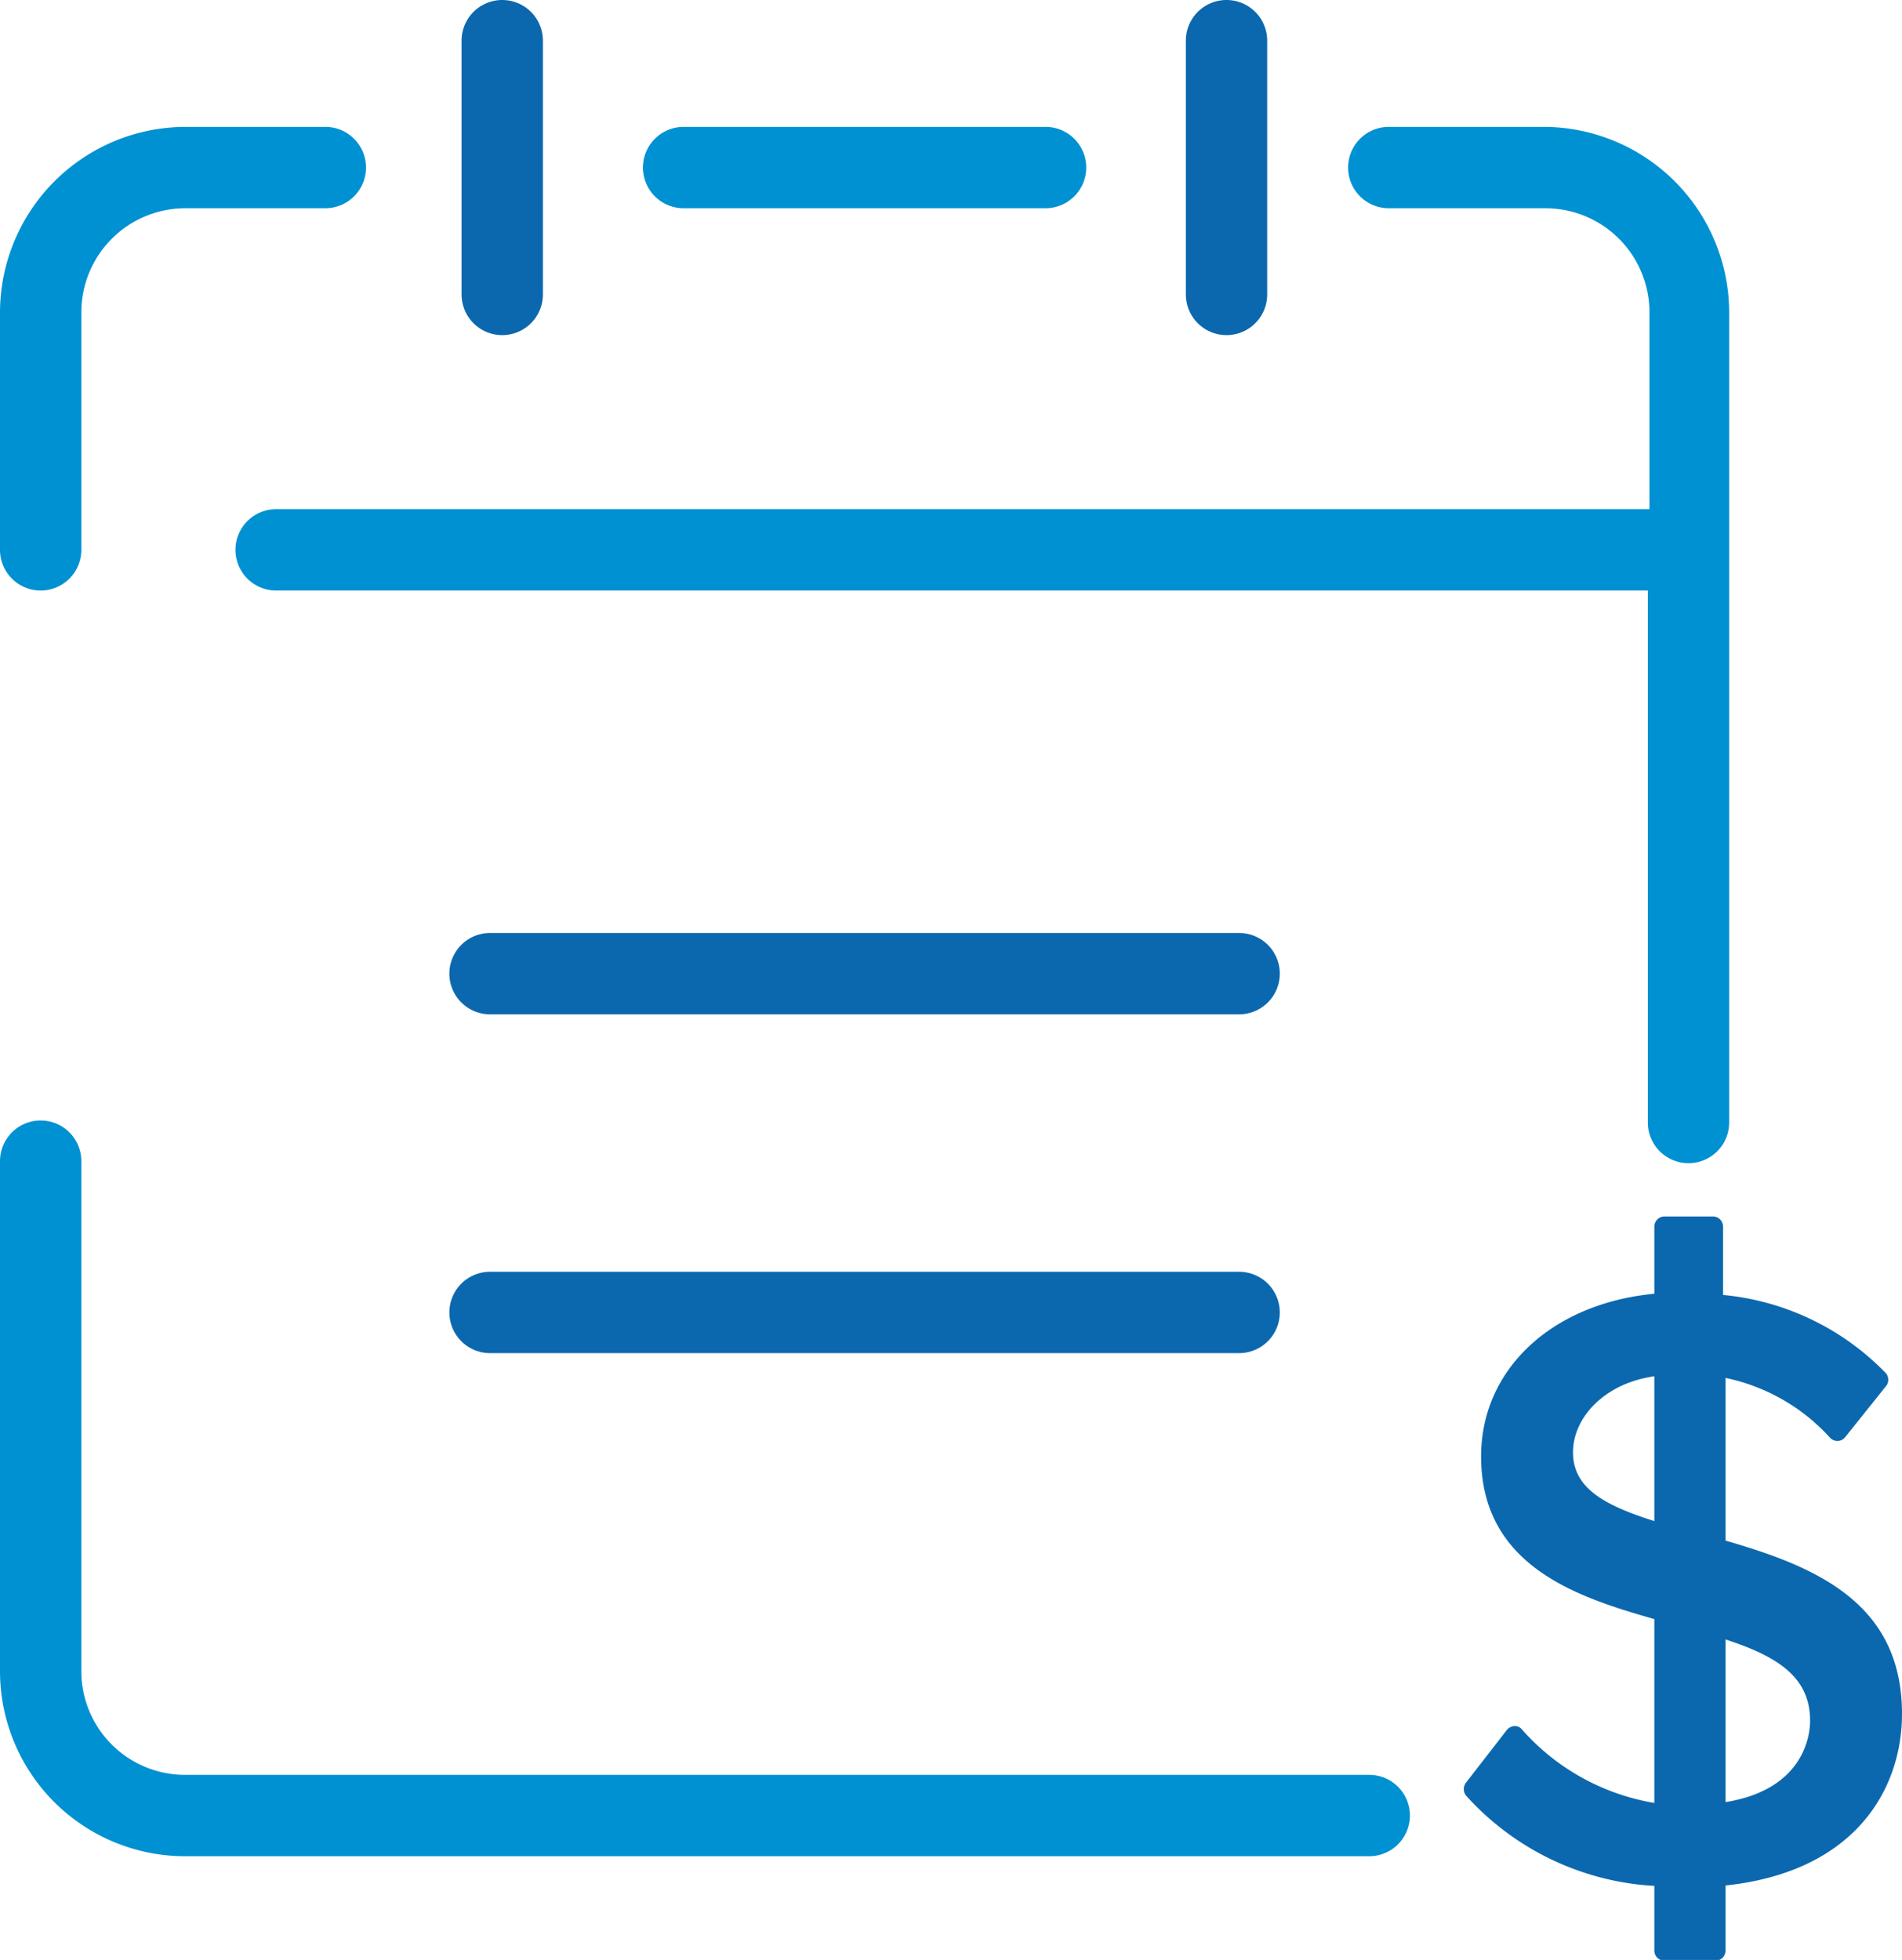
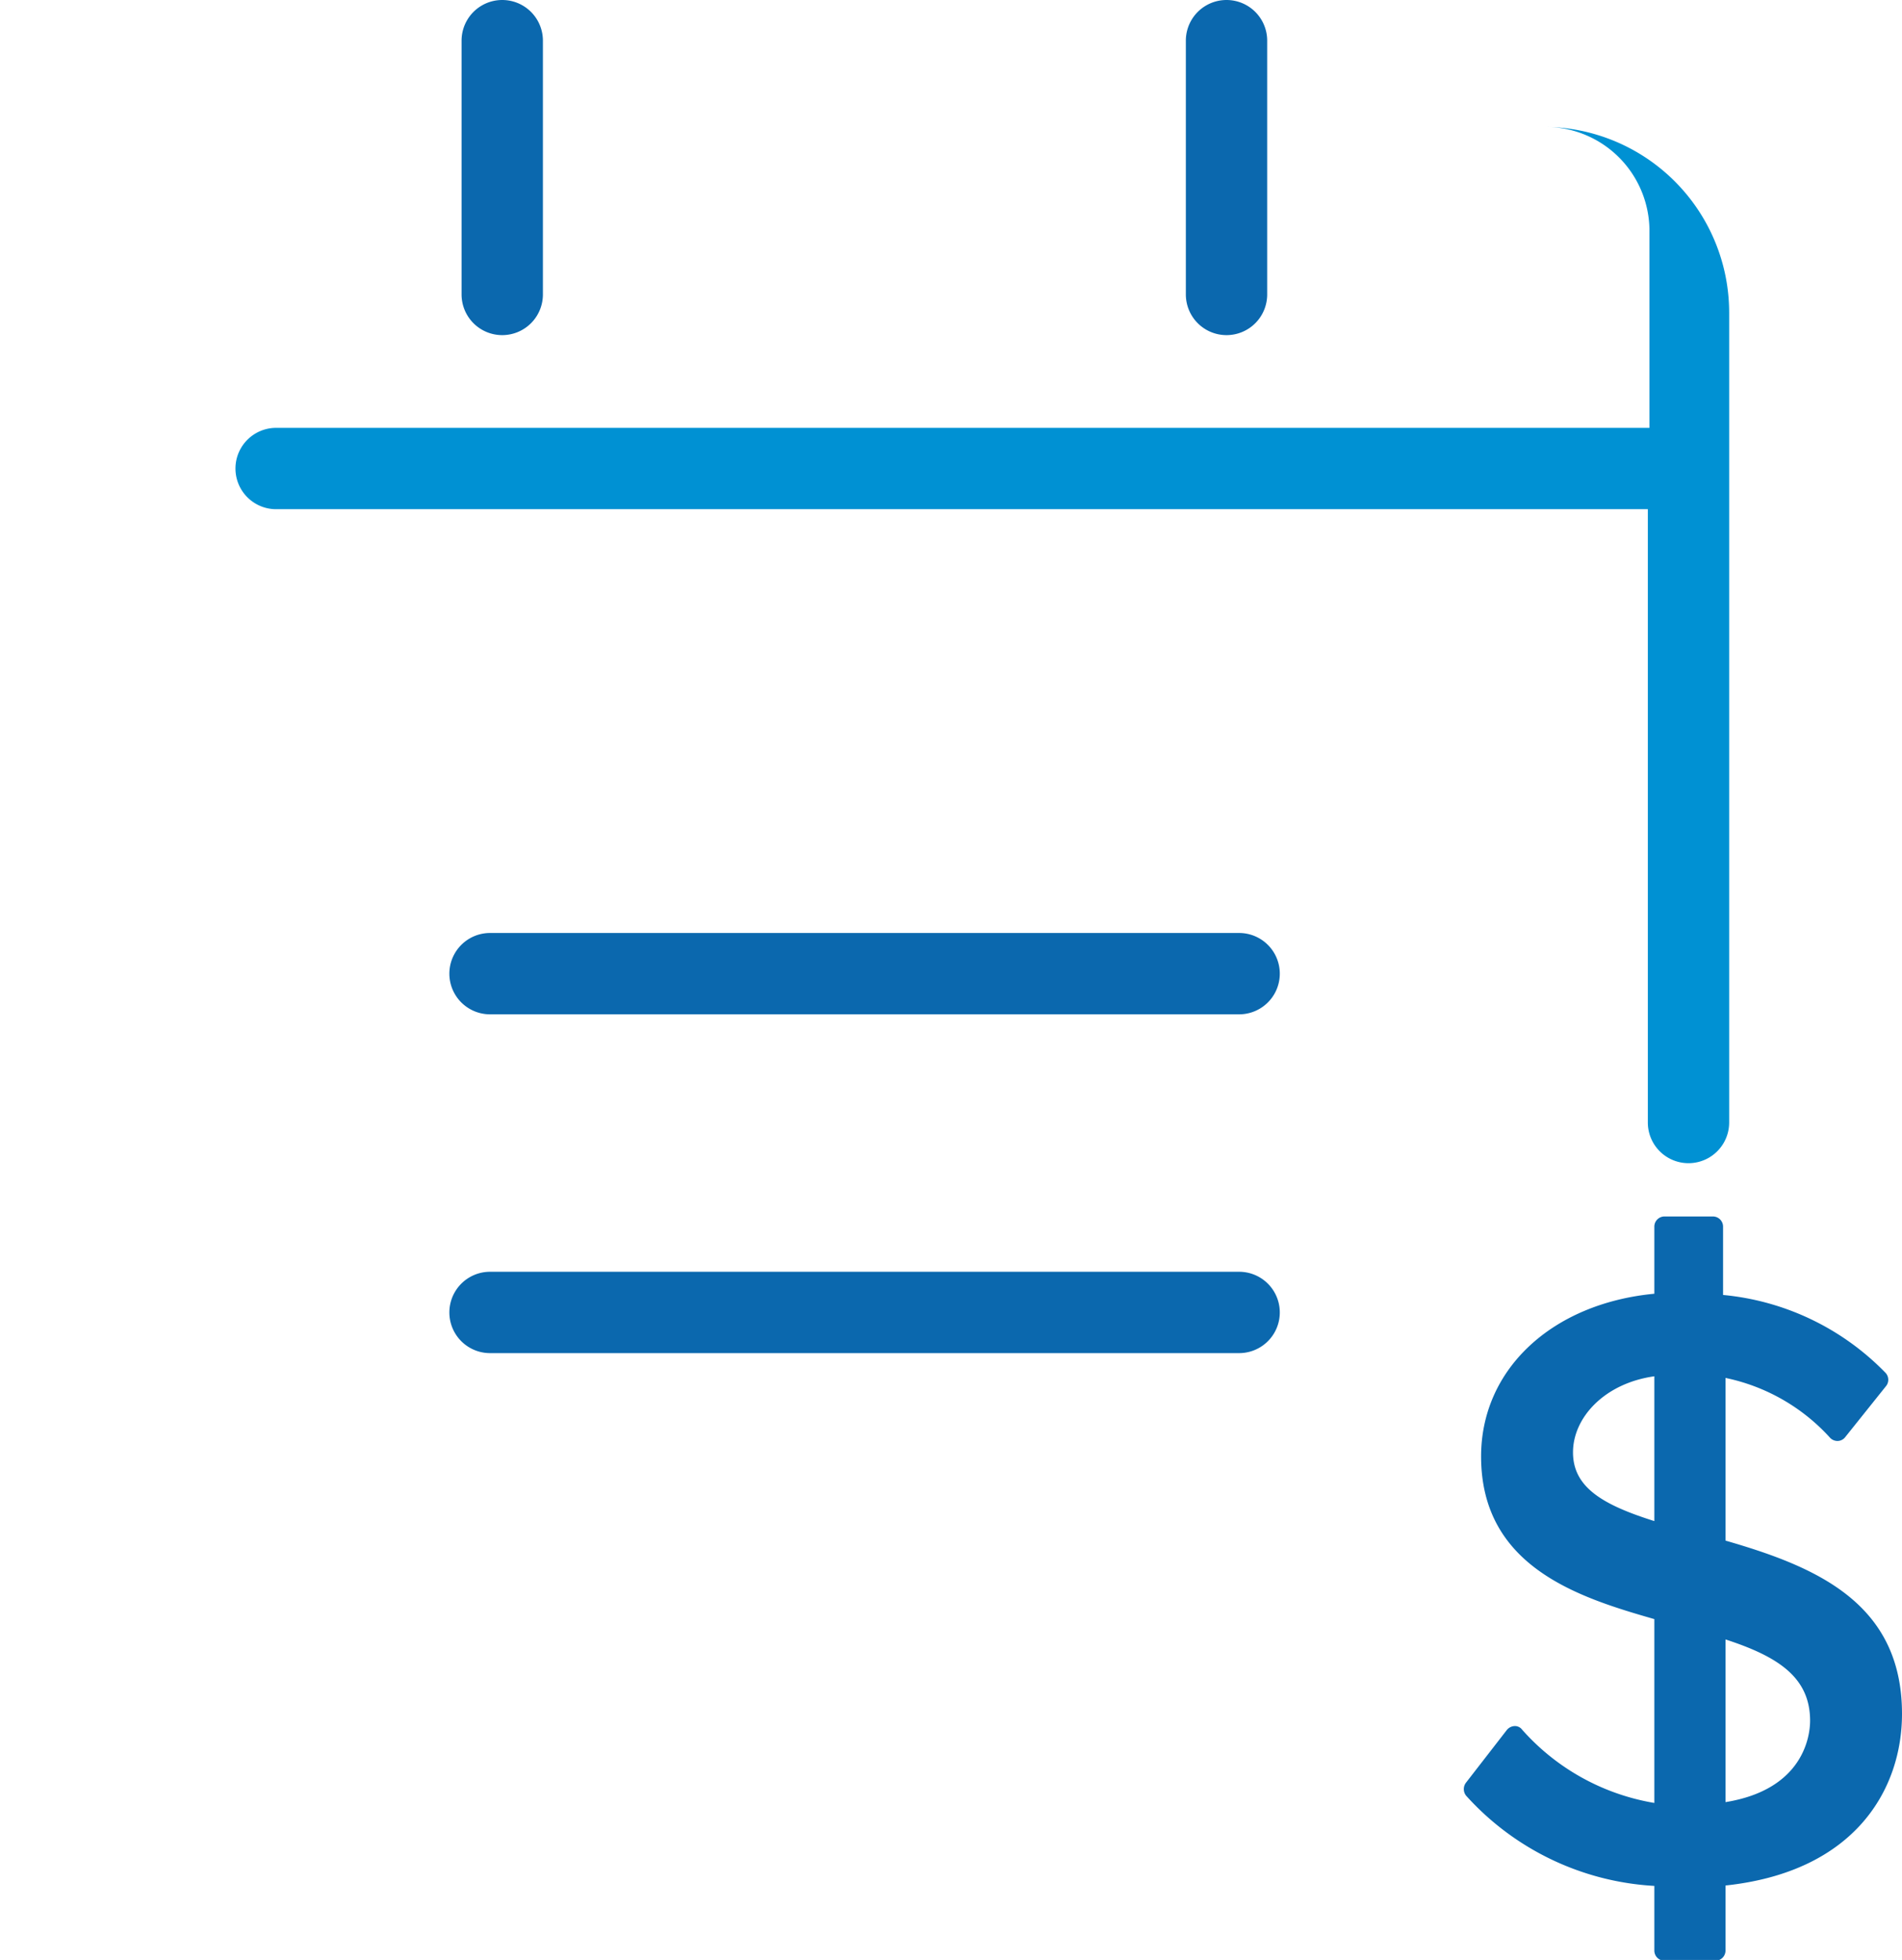
<svg xmlns="http://www.w3.org/2000/svg" width="46.77" height="48.19" viewBox="0 0 46.77 48.19">
  <defs>
    <style>.cls-1{fill:#0091d3;}.cls-2{fill:#0b68ae;}</style>
  </defs>
  <title>Quarterly Results</title>
  <g id="Layer_2" data-name="Layer 2">
    <g id="Layer_1-2" data-name="Layer 1">
-       <path class="cls-1" d="M1,14.52a1,1,0,0,0,1-1V7.68A2.56,2.56,0,0,1,4.56,5.12H8a1,1,0,1,0,0-2H4.56A4.57,4.57,0,0,0,0,7.68v5.84A1,1,0,0,0,1,14.52Z" />
-       <path class="cls-1" d="M16.81,5.12h8.9a1,1,0,0,0,0-2h-8.9a1,1,0,1,0,0,2Z" />
-       <path class="cls-1" d="M38,3.12H34.15a1,1,0,0,0,0,2H38a2.56,2.56,0,0,1,2.56,2.56v4.84H6.79a1,1,0,1,0,0,2H40.52V27.6a1,1,0,0,0,2,0V7.68A4.57,4.57,0,0,0,38,3.12Z" />
-       <path class="cls-1" d="M33.67,43.64H4.55A2.55,2.55,0,0,1,2,41.09V28.55a1,1,0,0,0-2,0V41.09a4.55,4.55,0,0,0,4.55,4.55H33.67a1,1,0,0,0,0-2Z" />
+       <path class="cls-1" d="M38,3.12H34.15H38a2.56,2.56,0,0,1,2.56,2.56v4.84H6.79a1,1,0,1,0,0,2H40.52V27.6a1,1,0,0,0,2,0V7.68A4.57,4.57,0,0,0,38,3.12Z" />
      <path class="cls-2" d="M30.47,22.94H12.05a1,1,0,0,0,0,2H30.47a1,1,0,0,0,0-2Z" />
      <path class="cls-2" d="M30.47,31.27H12.05a1,1,0,0,0,0,2H30.47a1,1,0,0,0,0-2Z" />
      <path class="cls-2" d="M12.35,8.24a1,1,0,0,0,1-1V1a1,1,0,0,0-2,0V7.24A1,1,0,0,0,12.35,8.24Z" />
      <path class="cls-2" d="M30.16,8.24a1,1,0,0,0,1-1V1a1,1,0,0,0-2,0V7.24A1,1,0,0,0,30.16,8.24Z" />
      <path class="cls-2" d="M42.43,37.88v-4A4.78,4.78,0,0,1,45,35.35a.25.25,0,0,0,.19.08.24.24,0,0,0,.18-.09l1-1.25a.25.25,0,0,0,0-.33,6.4,6.4,0,0,0-4-1.92V30.16a.25.25,0,0,0-.25-.25H40.93a.25.25,0,0,0-.25.25v1.65c-2.52.24-4.26,1.86-4.26,4,0,2.72,2.41,3.47,4.26,4v4.52a5.57,5.57,0,0,1-3.25-1.8.22.22,0,0,0-.19-.09.26.26,0,0,0-.19.1l-1,1.29a.26.26,0,0,0,0,.32,6.74,6.74,0,0,0,4.63,2.22v1.59a.25.25,0,0,0,.25.25h1.25a.25.25,0,0,0,.25-.25v-1.6c3.2-.34,4.34-2.38,4.34-4.22C46.77,39.41,44.65,38.52,42.43,37.88Zm-1.75-.48c-1.27-.4-2-.83-2-1.69s.78-1.7,2-1.87Zm1.75,6.91v-4c1.29.42,2.08.93,2.08,2C44.51,42.68,44.35,44,42.43,44.31Z" />
    </g>
  </g>
</svg>